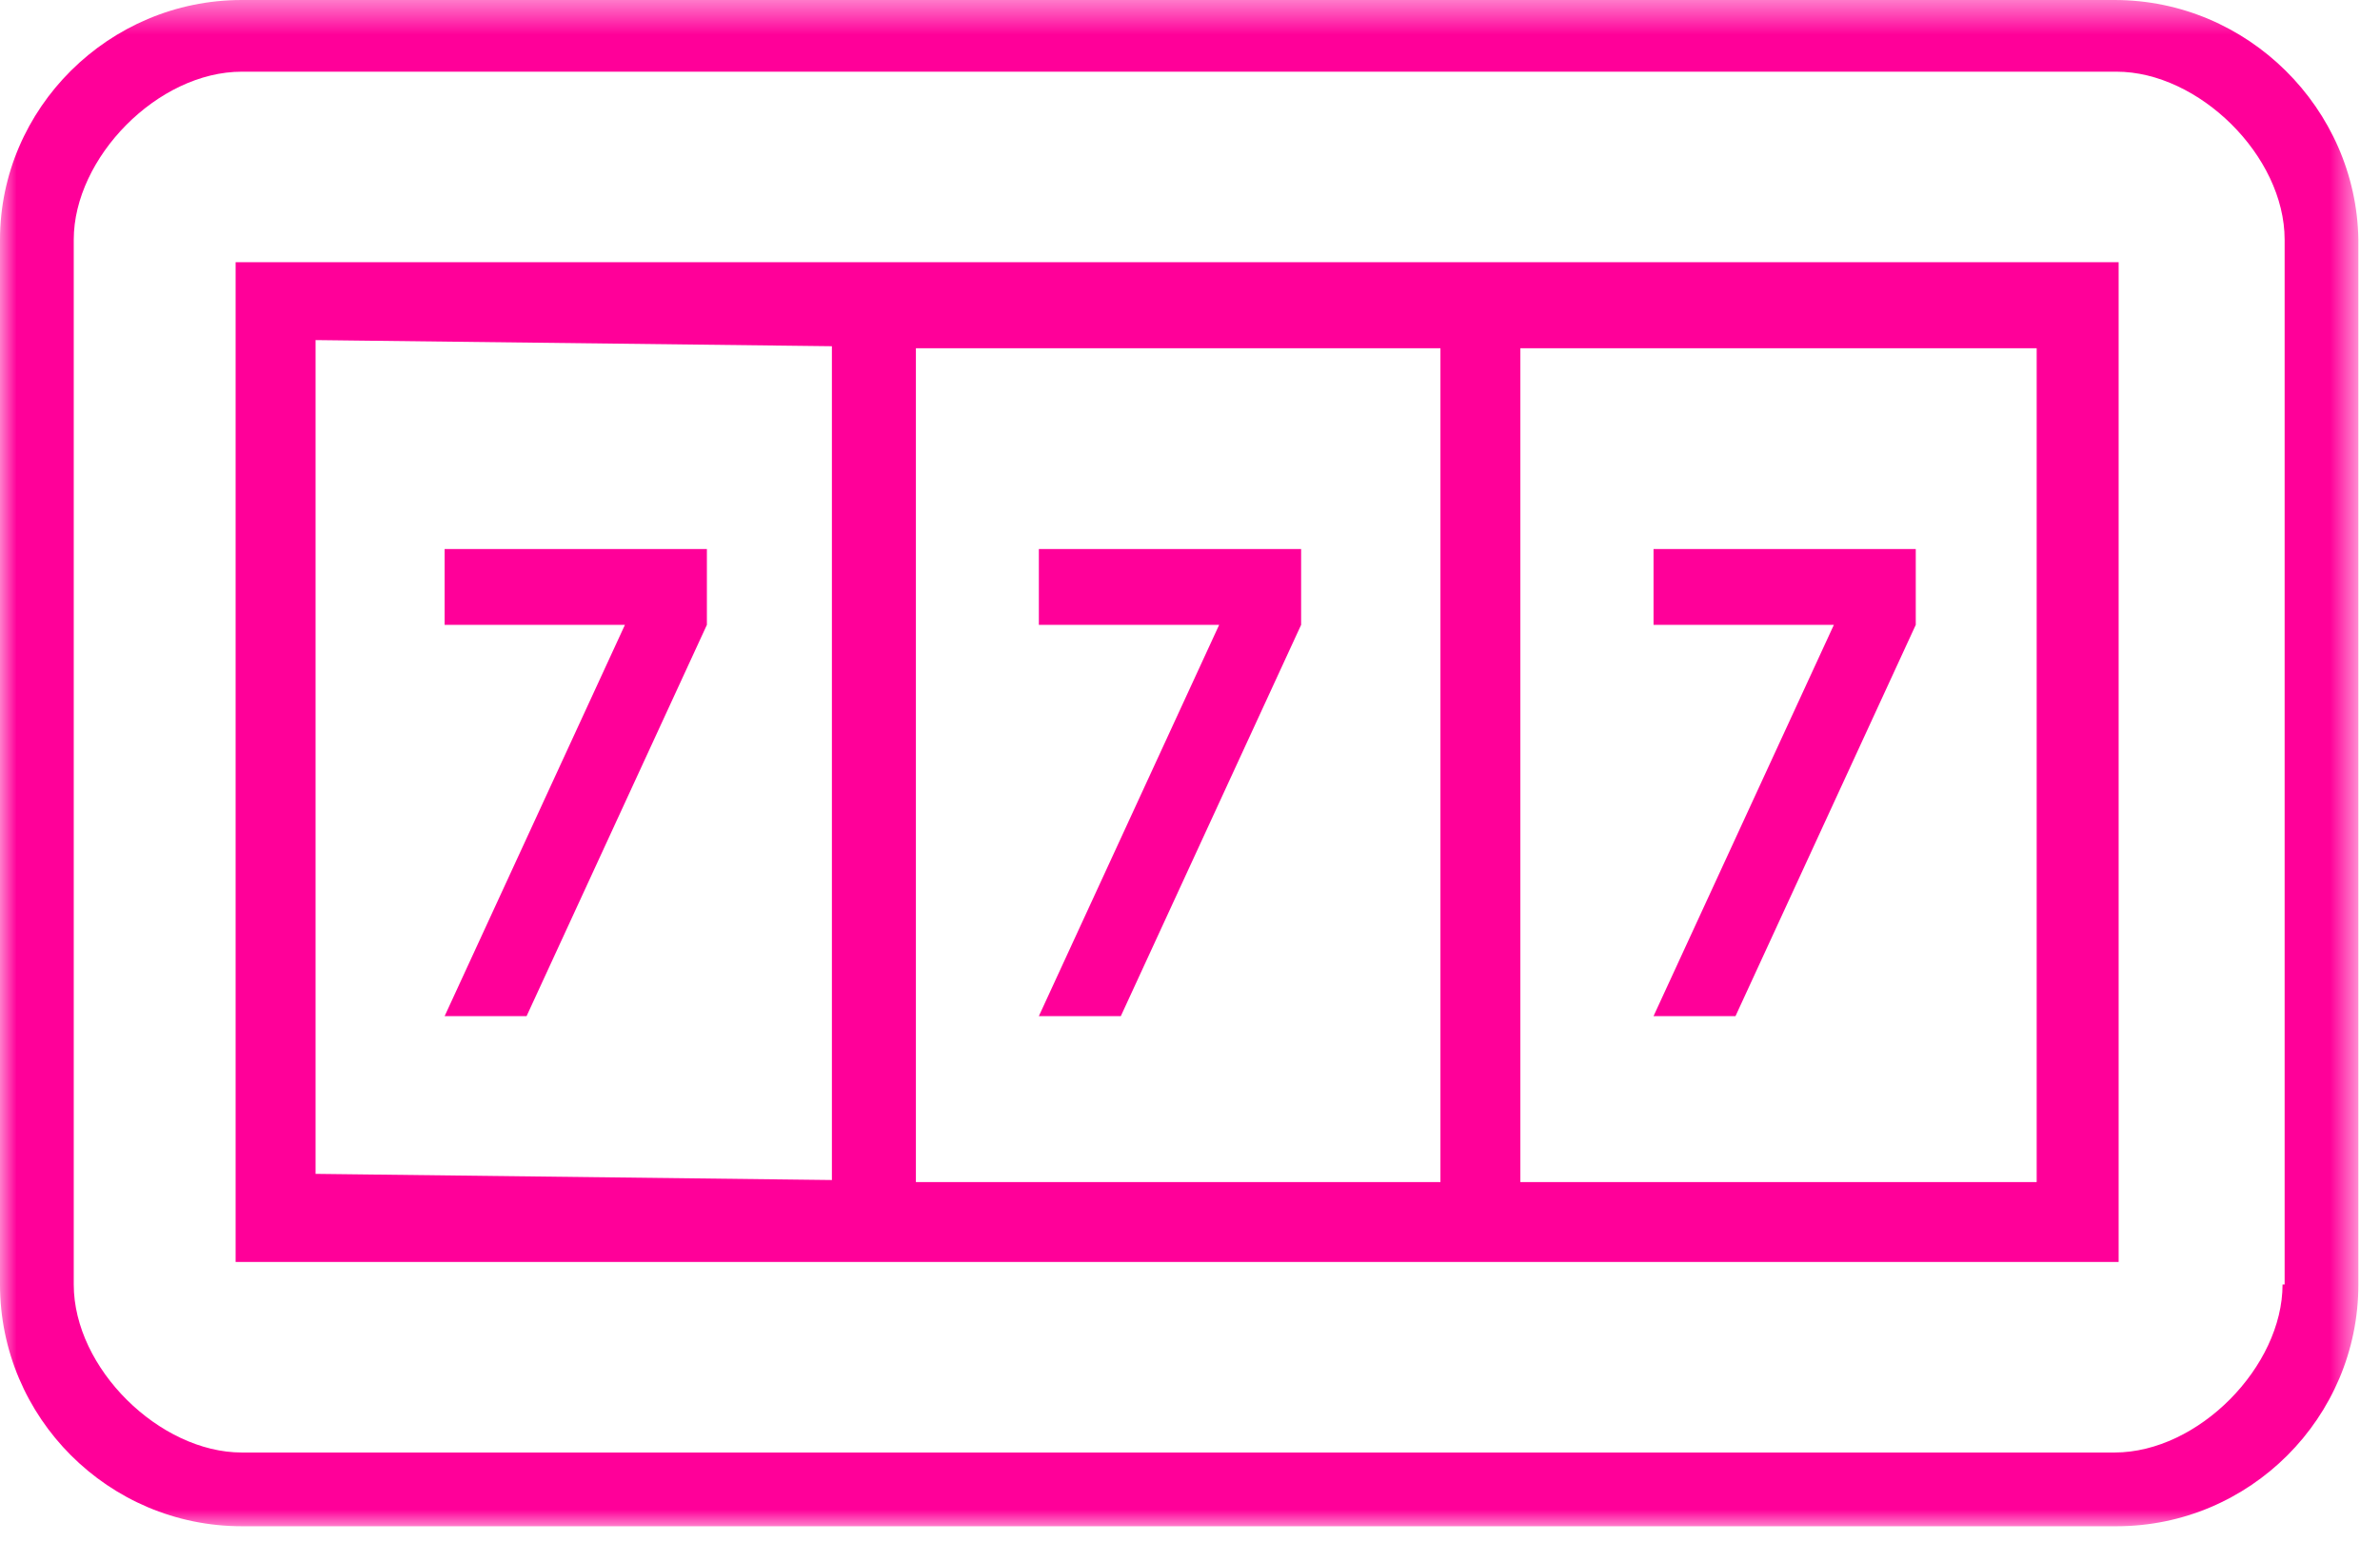
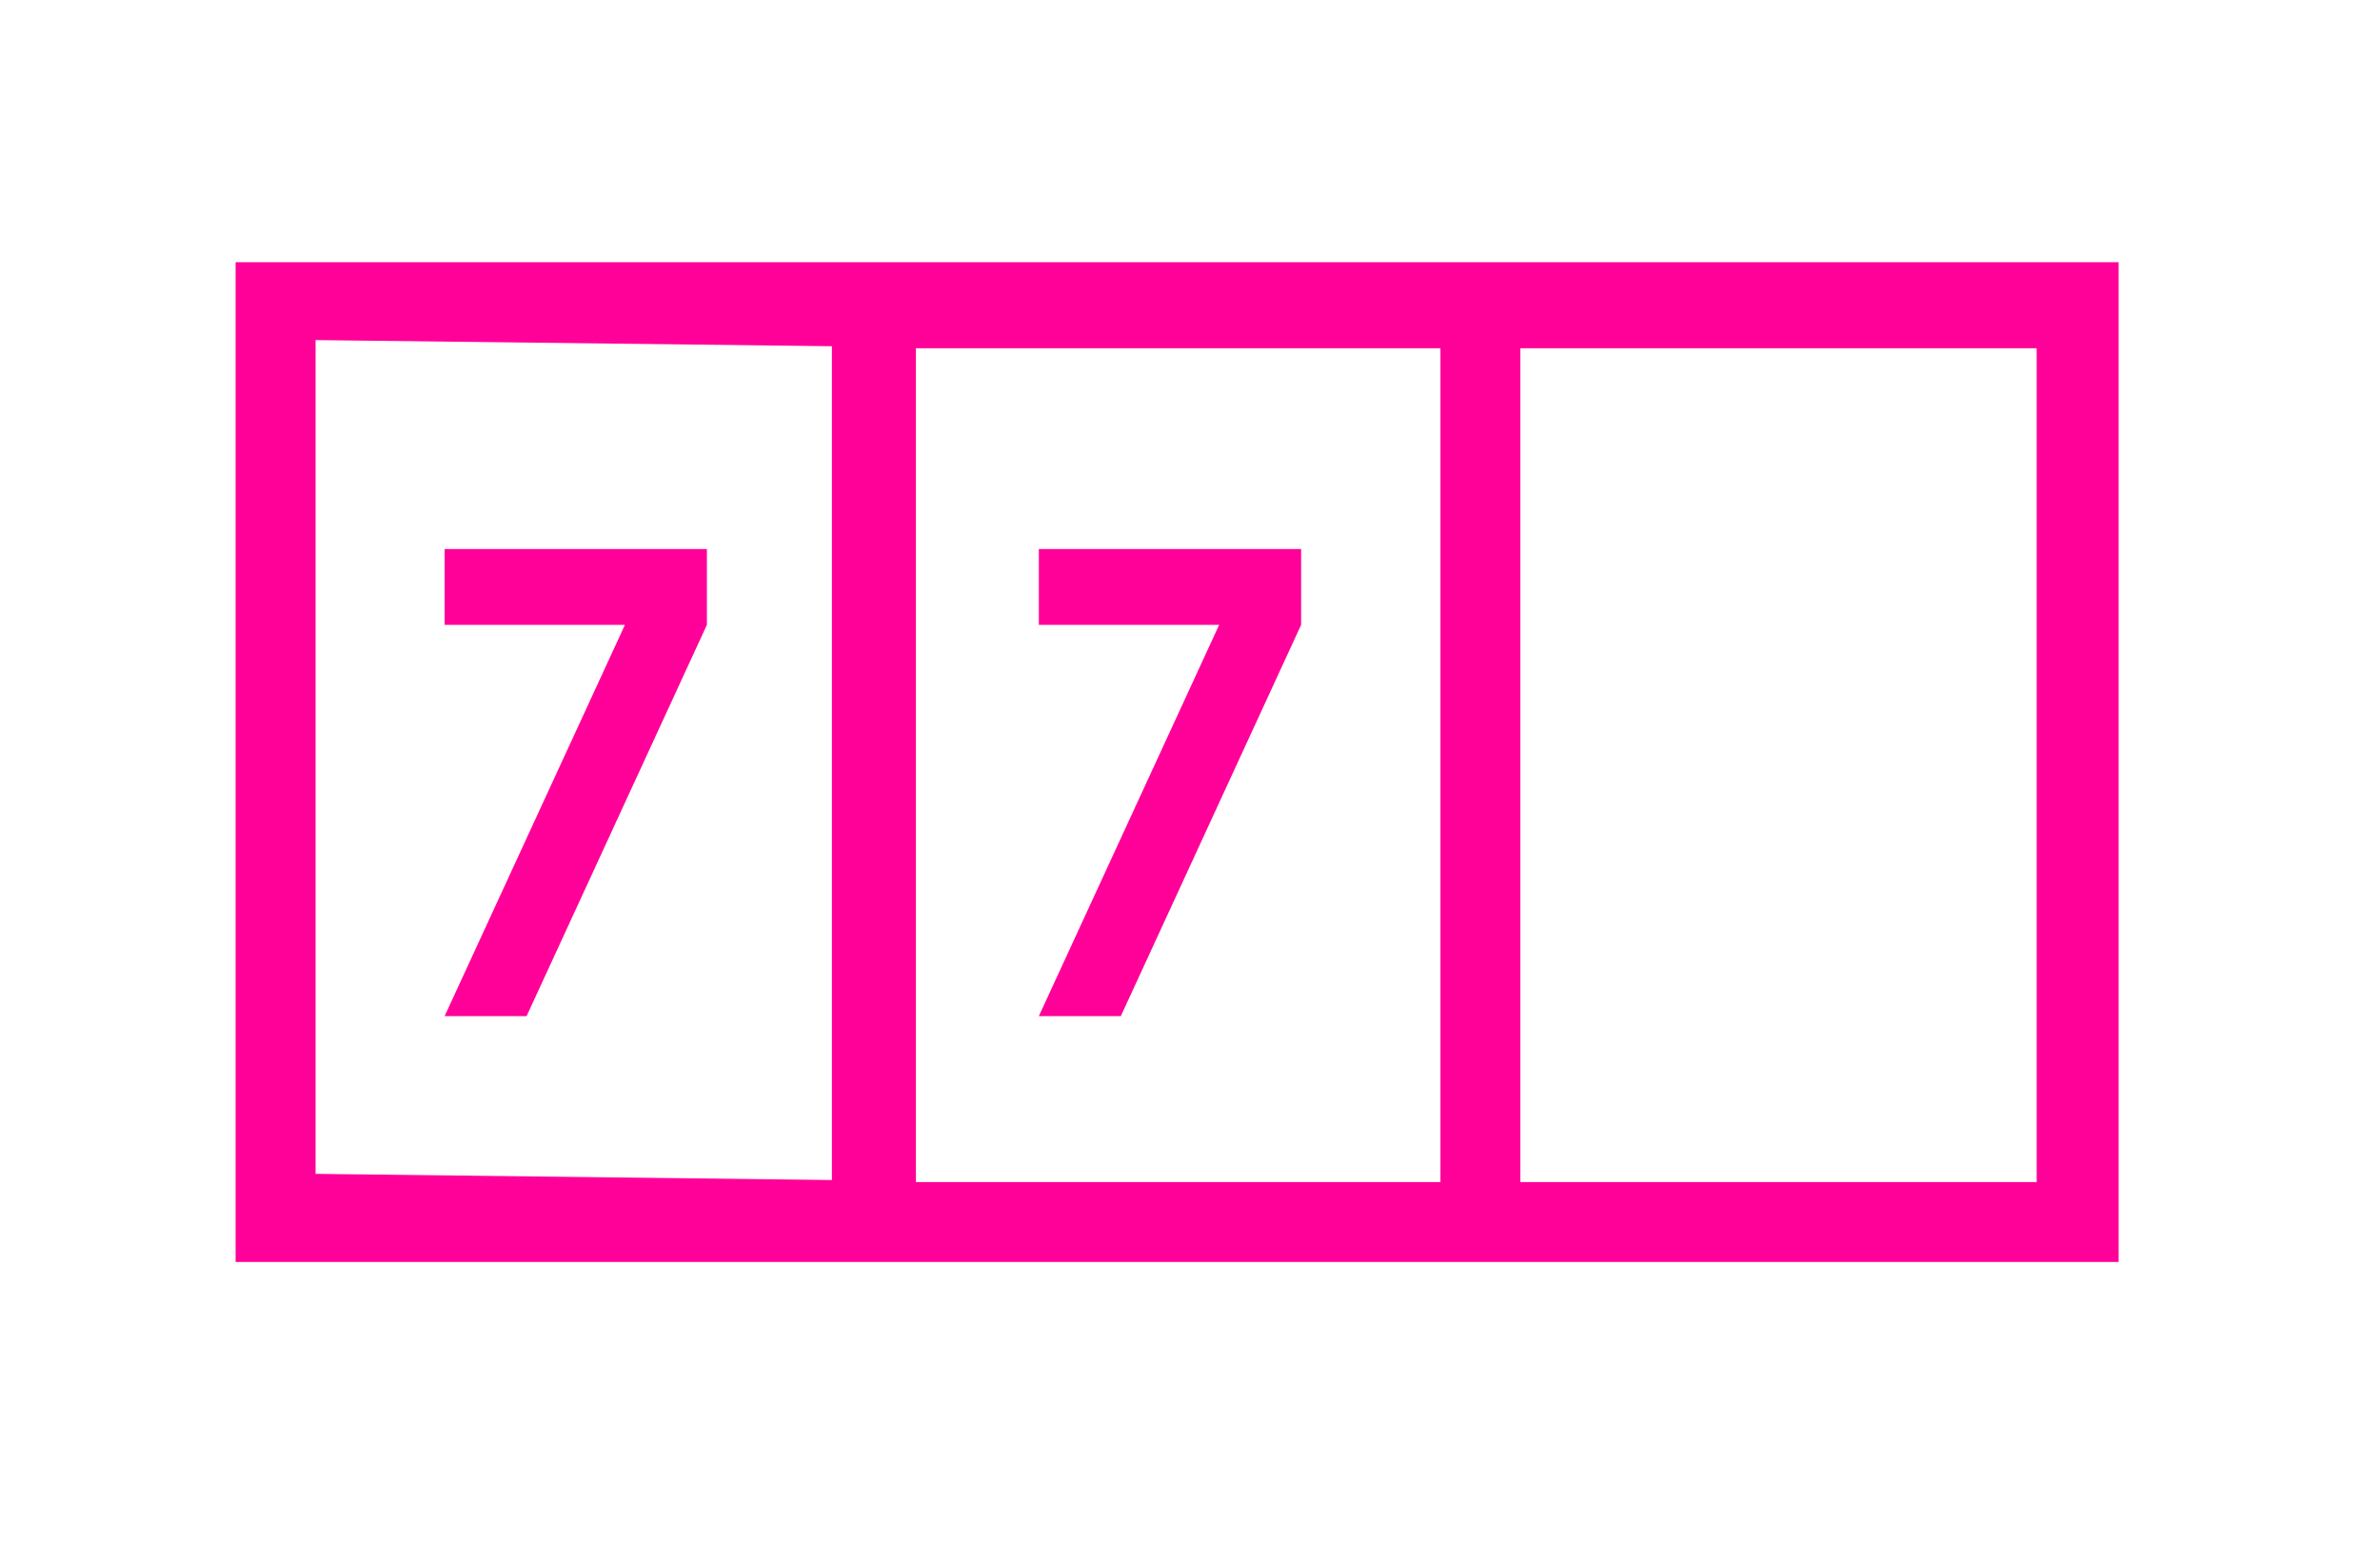
<svg xmlns="http://www.w3.org/2000/svg" xmlns:xlink="http://www.w3.org/1999/xlink" width="71px" height="46px" viewBox="0 0 71 46" version="1.1">
  <title>icon_brands</title>
  <desc>Created with Sketch.</desc>
  <defs>
-     <polygon id="path-1" points="0 0.462 70.355 0.462 70.355 46 0 46" />
-   </defs>
+     </defs>
  <g id="Page-1" stroke="none" stroke-width="1" fill="none" fill-rule="evenodd">
    <g id="1440_stream" transform="translate(-365, -1362)">
      <g id="icon_brands" transform="translate(365, 1361)">
        <g id="Group-3" transform="translate(0, 0.538)">
          <mask id="mask-2" fill="white">
            <use xlink:href="#path-1" />
          </mask>
          <g id="Clip-2" />
-           <path d="M68.093,38.787 C68.093,41.232 65.587,43.8 63.081,43.8 L7.213,43.8 C4.768,43.8 2.2,41.294 2.2,38.787 L2.2,7.614 C2.2,5.168 4.706,2.601 7.213,2.601 L63.142,2.601 C65.587,2.601 68.155,5.107 68.155,7.614 L68.155,38.787 L68.093,38.787 Z M63.081,0.462 L7.213,0.462 C3.239,0.462 0,3.702 0,7.614 L0,38.787 C0,42.761 3.239,46 7.213,46 L63.142,46 C67.115,46 70.355,42.761 70.355,38.787 L70.355,7.614 C70.294,3.702 67.054,0.462 63.081,0.462 L63.081,0.462 Z" id="Fill-1" fill="#FF0099" mask="url(#mask-2)" />
        </g>
        <path d="M9.414,11.147 L24.817,11.33 L24.817,36.208 L9.414,36.024 L9.414,11.147 Z M27.323,36.269 L42.971,36.269 L42.971,11.391 L27.323,11.391 L27.323,36.269 Z M45.355,36.269 L60.758,36.269 L60.758,11.391 L45.355,11.391 L45.355,36.269 Z M7.029,38.653 L63.203,38.653 L63.203,8.824 L7.029,8.824 L7.029,38.653 Z" id="Fill-4" fill="#FF0099" />
        <polygon id="Fill-6" fill="#FF0099" points="13.264 19.643 18.643 19.643 13.264 31.318 15.709 31.318 21.088 19.643 21.088 17.382 13.264 17.382" />
        <polygon id="Fill-8" fill="#FF0099" points="30.991 19.643 36.37 19.643 30.991 31.318 33.436 31.318 38.815 19.643 38.815 17.382 30.991 17.382" />
-         <polygon id="Fill-10" fill="#FF0099" points="49.328 19.643 54.708 19.643 49.328 31.318 51.773 31.318 57.151 19.643 57.151 17.382 49.328 17.382" />
      </g>
    </g>
  </g>
</svg>